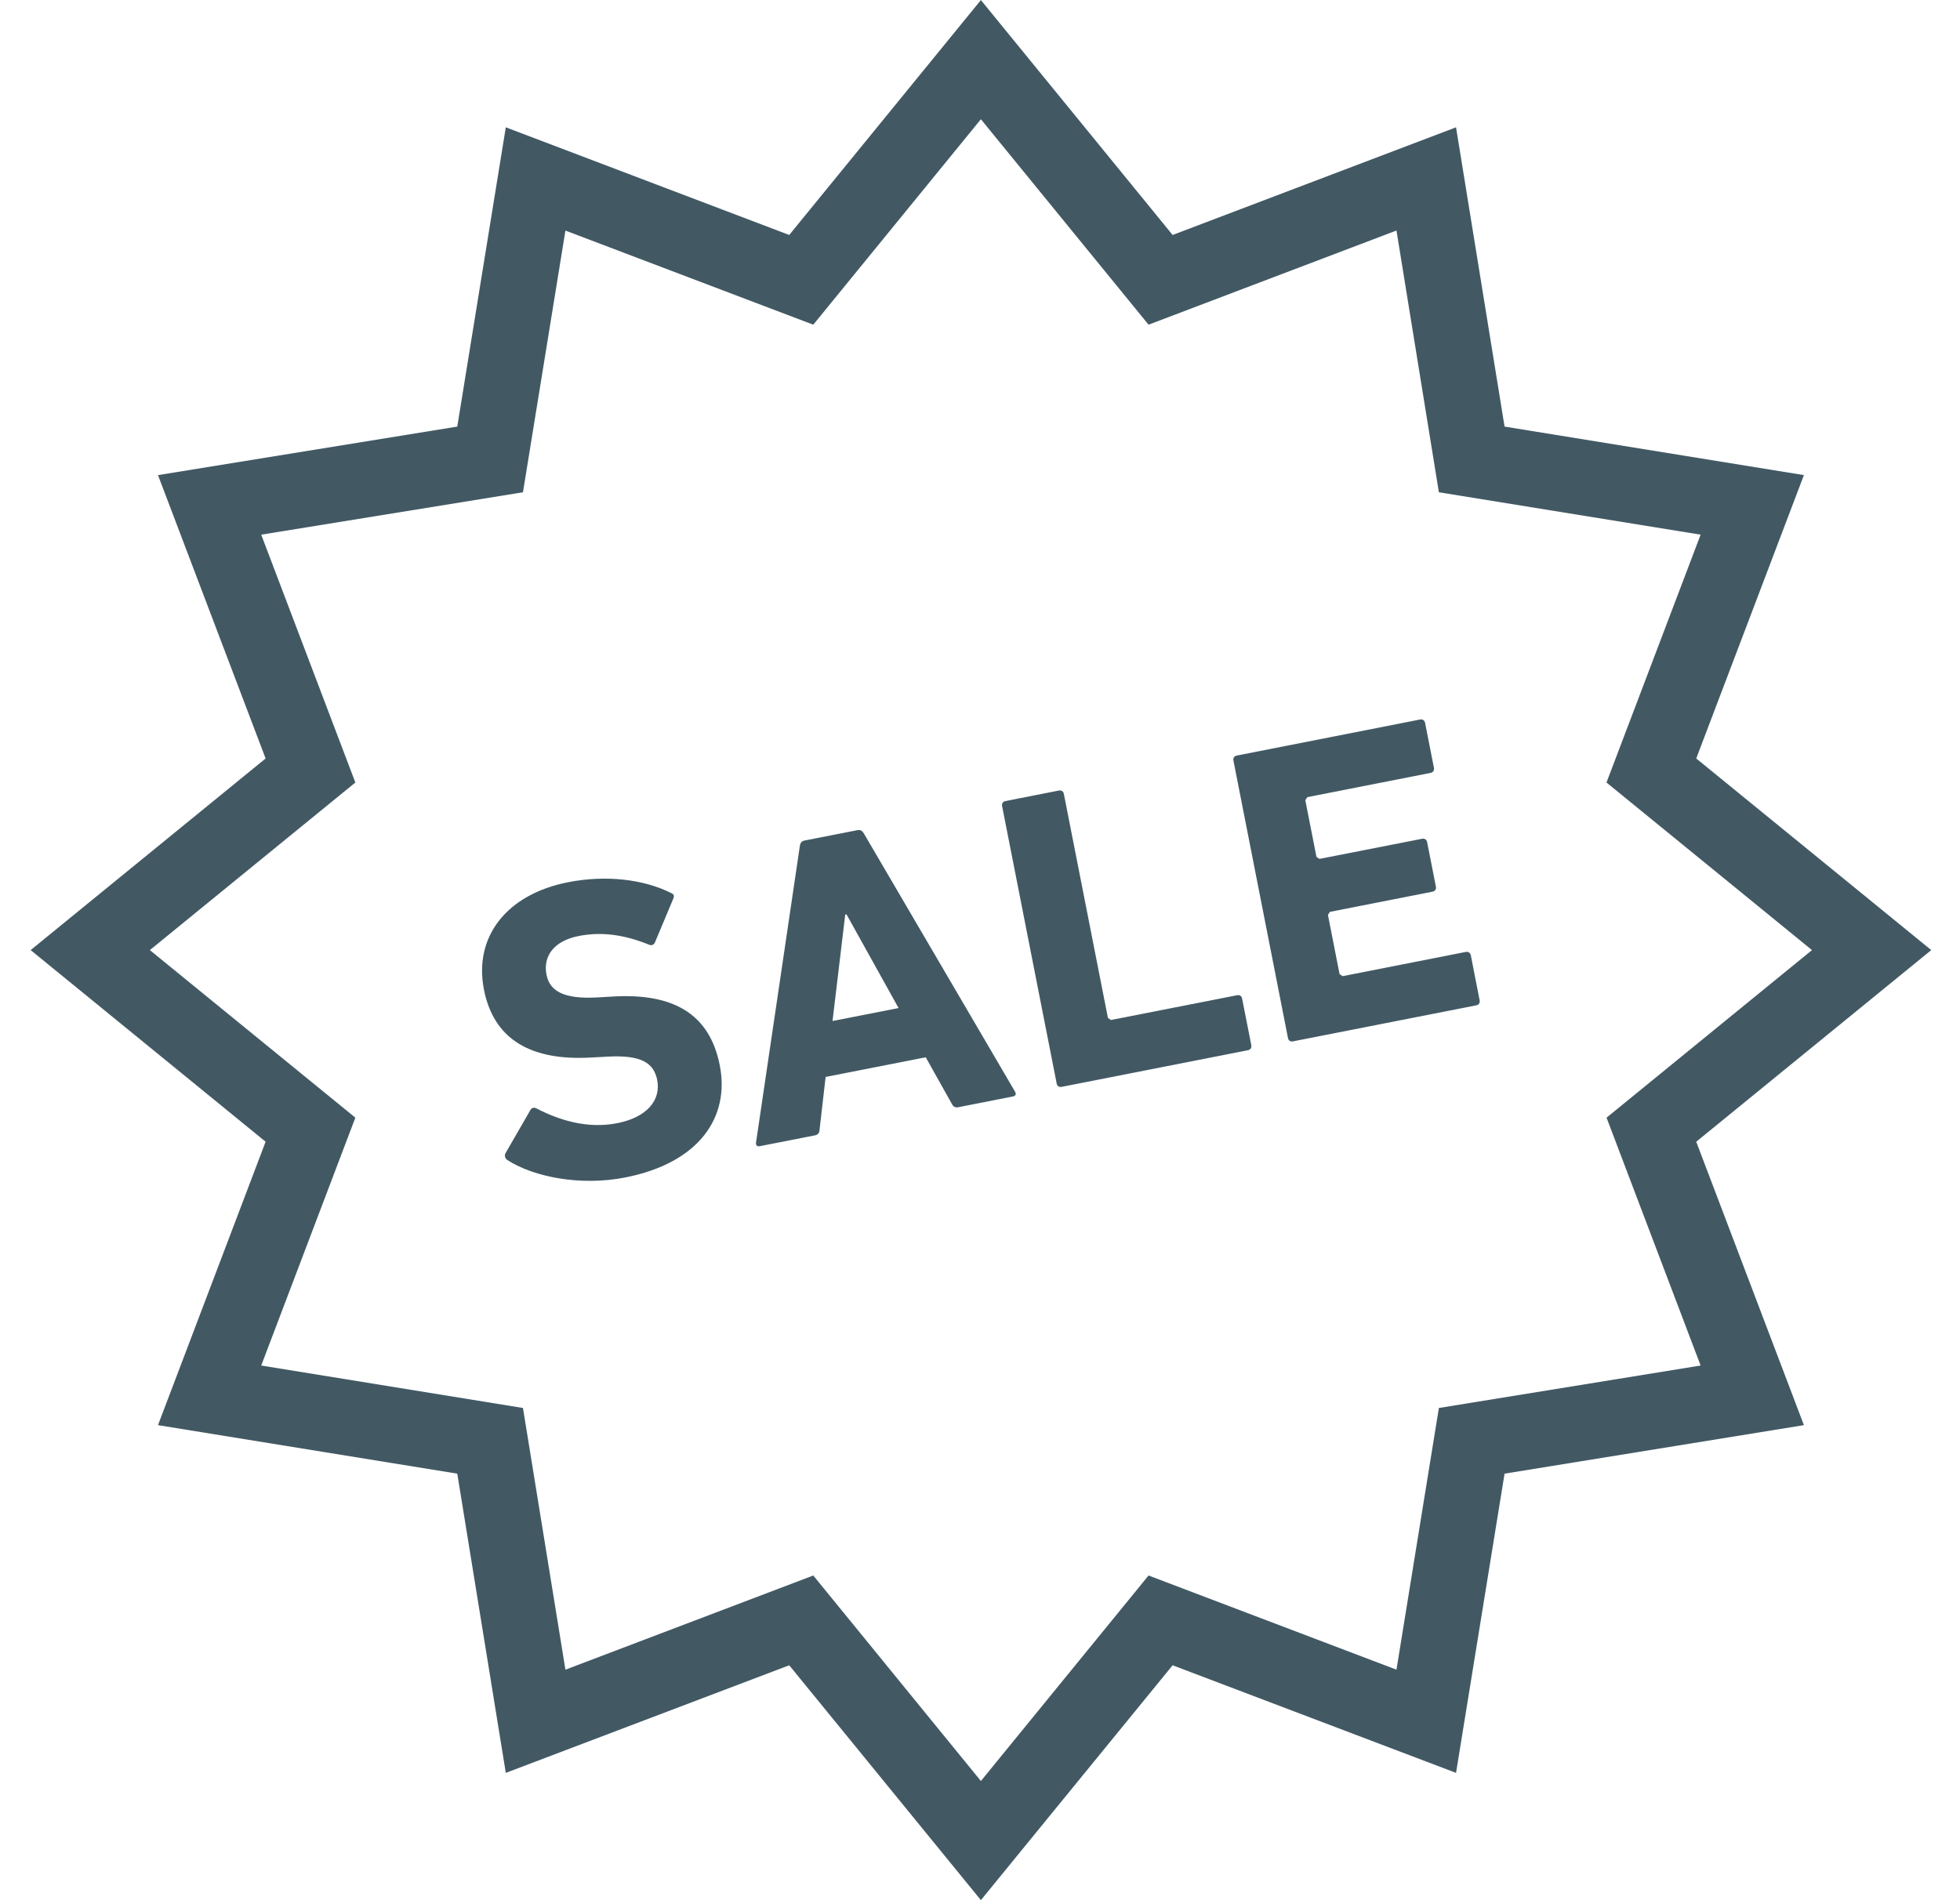
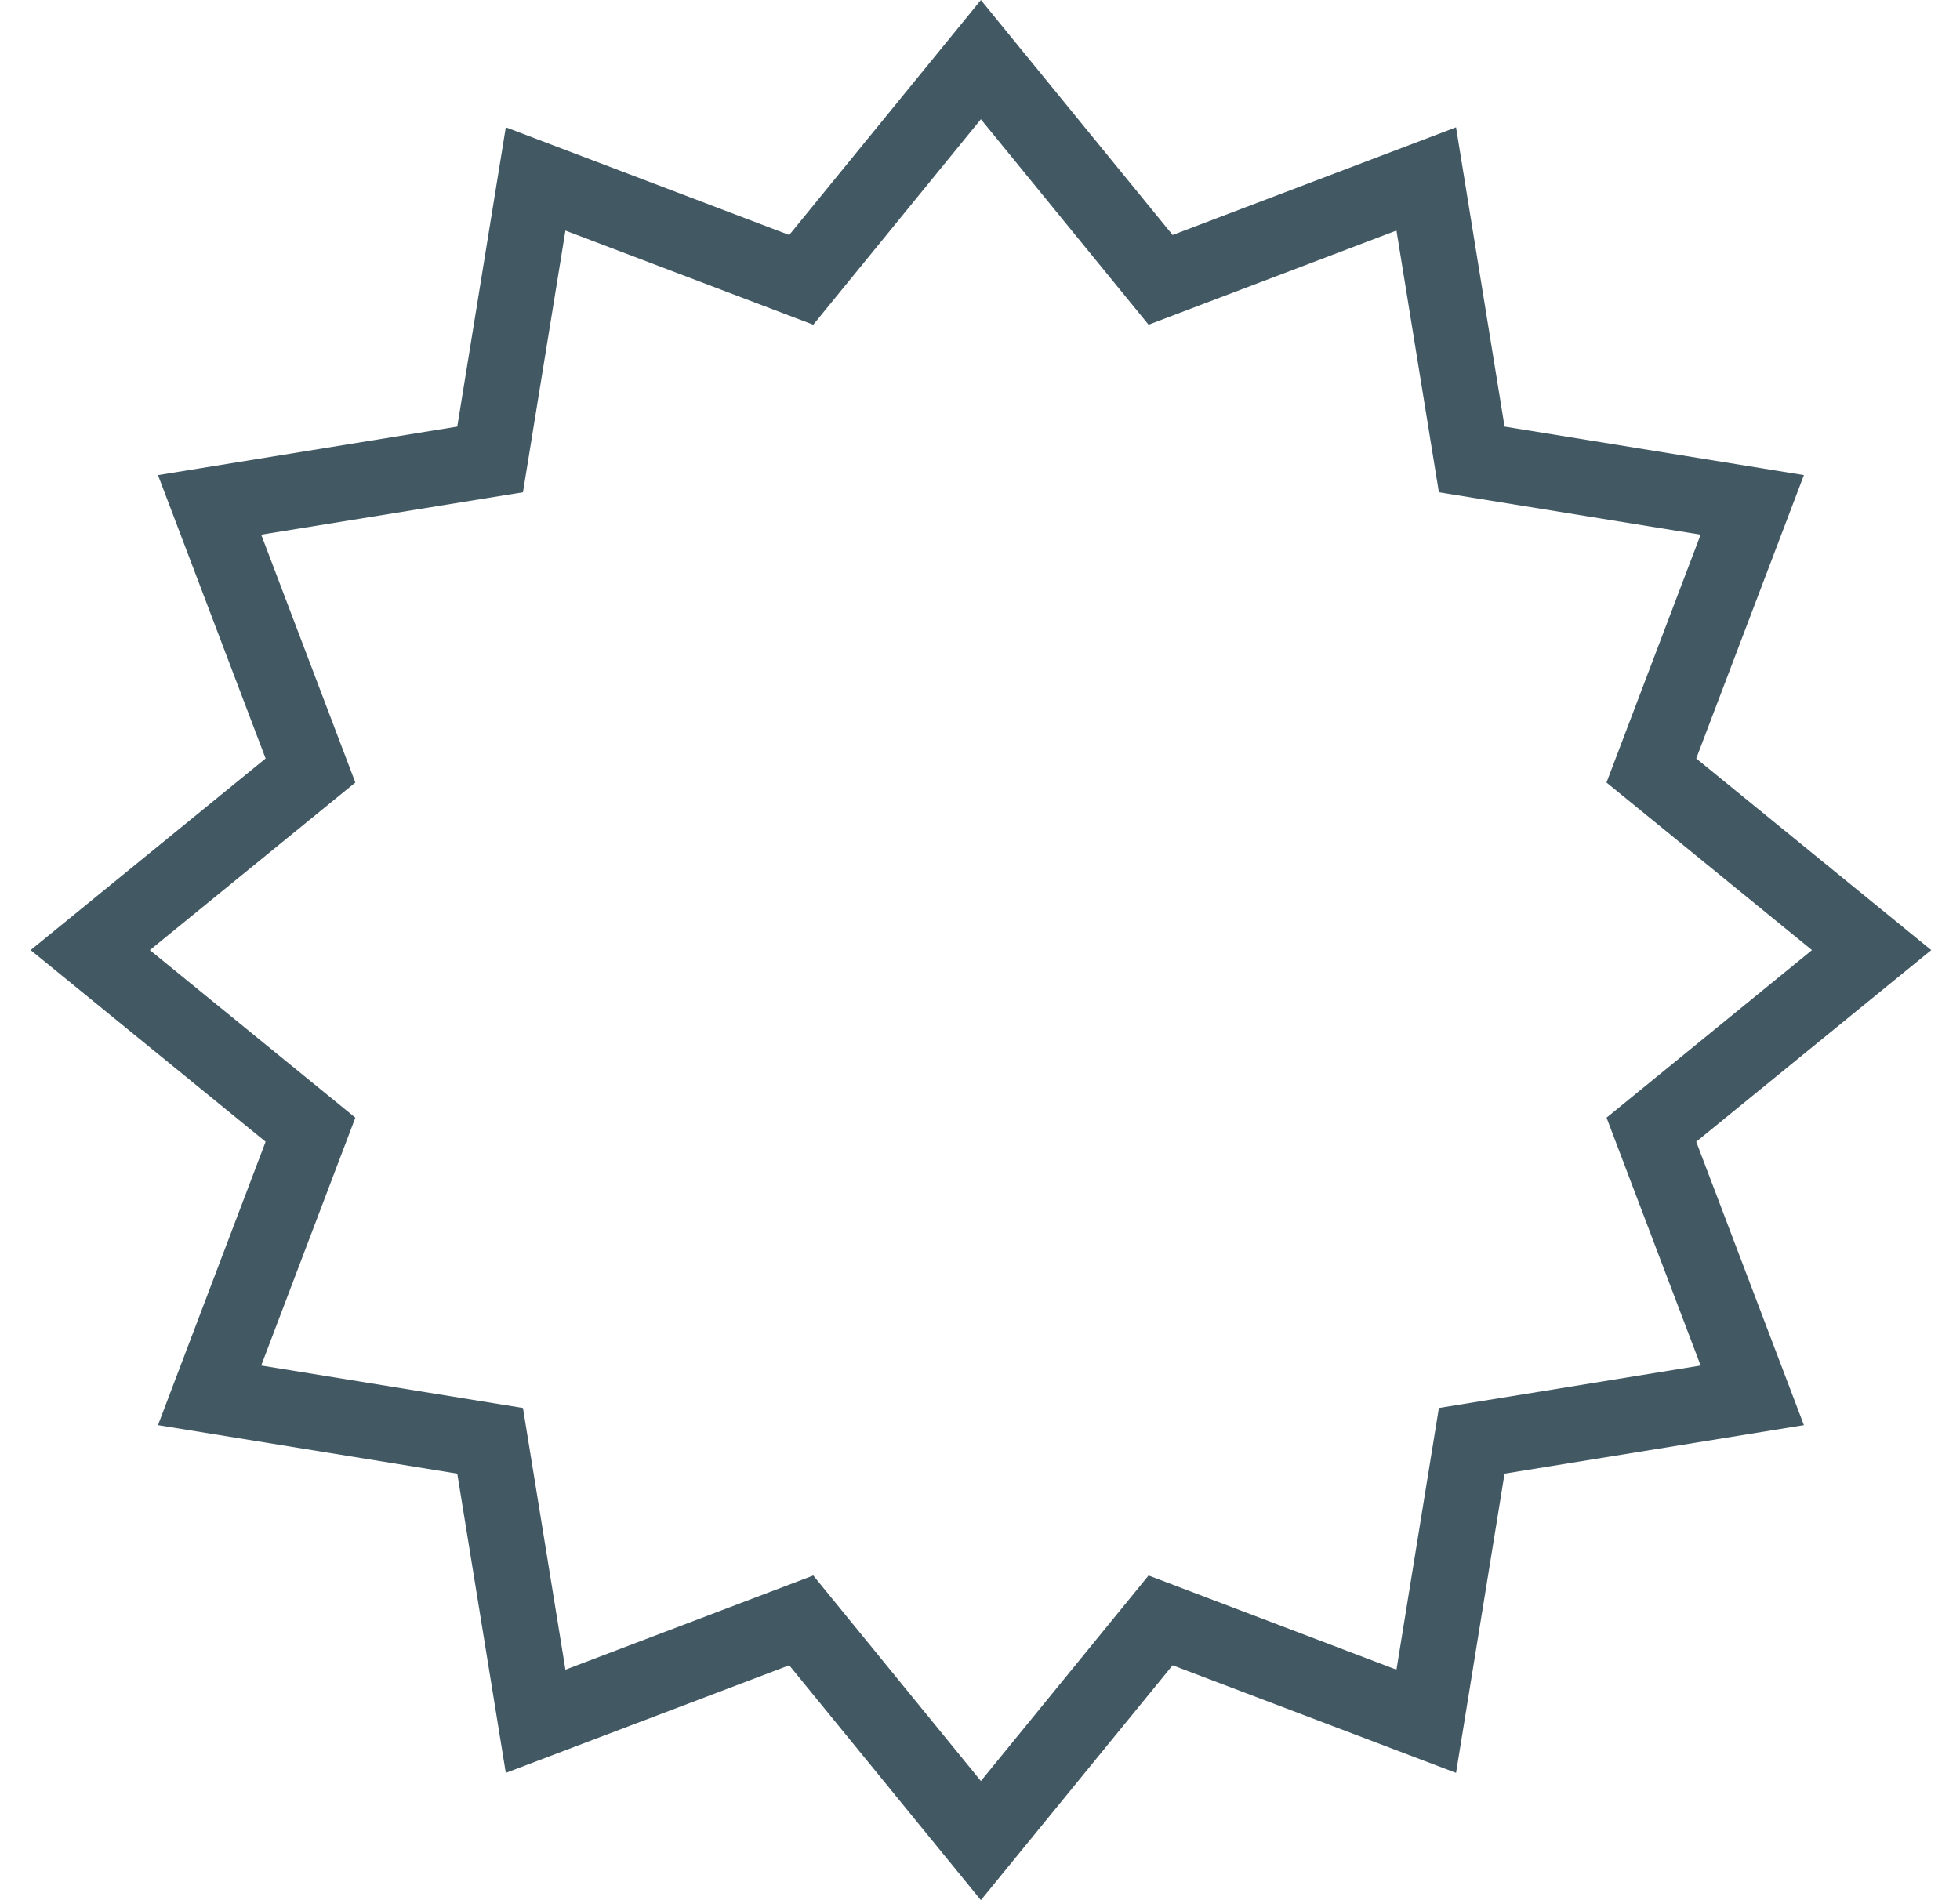
<svg xmlns="http://www.w3.org/2000/svg" width="33" height="32" viewBox="0 0 33 32" fill="none">
  <path d="M32.516 16L28.559 12.773L30.372 8.001L25.332 7.184L24.515 2.144L19.743 3.957L16.515 0.001L16.024 0.603L13.288 3.957L8.516 2.144L7.699 7.184L2.66 8.001L4.472 12.773L0.516 16L4.472 19.227L2.66 24L7.699 24.817L8.516 29.856L13.288 28.044L16.515 31.999L19.743 28.044L24.515 29.856L25.332 24.817L30.372 24L28.559 19.227L32.516 16ZM28.633 22.996L24.226 23.711L23.512 28.118L19.338 26.532L16.515 29.993L13.693 26.532L9.52 28.118L8.805 23.711L4.398 22.996L5.983 18.822L2.523 16L5.983 13.178L4.398 9.004L8.805 8.29L9.52 3.883L13.693 5.468L16.515 2.008L19.338 5.468L23.512 3.882L24.226 8.29L28.633 9.004L27.048 13.178L30.508 16L27.049 18.822L28.633 22.996Z" fill="url(#paint0_linear_7066_50349)" fill-opacity="0.9" />
-   <path d="M14.543 14.033C14.52 13.993 14.487 13.97 14.437 13.98L13.545 14.155C13.495 14.165 13.473 14.198 13.467 14.244L12.729 19.241C12.724 19.287 12.743 19.312 12.793 19.302L13.72 19.12C13.77 19.11 13.794 19.084 13.798 19.031L13.901 18.136L15.586 17.805L16.028 18.593C16.052 18.64 16.084 18.655 16.134 18.646L17.054 18.465C17.104 18.455 17.112 18.424 17.09 18.384L14.543 14.033ZM14.017 17.194L14.231 15.402L14.252 15.398L15.129 16.976L14.017 17.194Z" fill="url(#paint1_linear_7066_50349)" fill-opacity="0.9" />
-   <path d="M10.318 16.782L10.056 16.797C9.488 16.828 9.256 16.69 9.201 16.414C9.142 16.109 9.317 15.847 9.742 15.763C10.139 15.685 10.518 15.743 10.933 15.911C10.972 15.926 11.007 15.912 11.027 15.871L11.333 15.141C11.359 15.085 11.346 15.058 11.298 15.038C10.833 14.806 10.201 14.732 9.564 14.857C8.524 15.062 7.974 15.78 8.148 16.665C8.315 17.515 8.95 17.867 9.954 17.809L10.216 17.795C10.804 17.76 11.008 17.904 11.065 18.187C11.131 18.527 10.894 18.816 10.392 18.915C9.882 19.015 9.403 18.859 9.034 18.667C8.993 18.645 8.951 18.654 8.929 18.695L8.513 19.417C8.485 19.466 8.509 19.513 8.543 19.536C8.989 19.823 9.777 19.977 10.527 19.829C11.773 19.584 12.29 18.813 12.119 17.942C11.948 17.072 11.335 16.722 10.318 16.782Z" fill="url(#paint2_linear_7066_50349)" fill-opacity="0.9" />
-   <path d="M20.828 16.76L18.705 17.177L18.654 17.143L17.912 13.37C17.904 13.327 17.871 13.305 17.828 13.313L16.929 13.49C16.887 13.498 16.863 13.532 16.872 13.575L17.791 18.247C17.799 18.289 17.833 18.312 17.876 18.303L21.011 17.686C21.054 17.678 21.076 17.644 21.068 17.602L20.913 16.816C20.905 16.773 20.871 16.751 20.828 16.76Z" fill="url(#paint3_linear_7066_50349)" fill-opacity="0.9" />
-   <path d="M24.679 16.031L22.605 16.439L22.554 16.405L22.358 15.407L22.392 15.356L24.119 15.016C24.161 15.008 24.184 14.974 24.176 14.932L24.028 14.181C24.02 14.139 23.986 14.117 23.944 14.125L22.216 14.464L22.165 14.431L21.977 13.475L22.012 13.424L24.086 13.016C24.128 13.007 24.151 12.973 24.143 12.931L23.994 12.174C23.985 12.131 23.951 12.108 23.909 12.117L20.823 12.724C20.78 12.732 20.758 12.766 20.767 12.809L21.685 17.48C21.693 17.523 21.727 17.546 21.769 17.537L24.856 16.93C24.898 16.922 24.921 16.888 24.912 16.845L24.764 16.088C24.755 16.046 24.721 16.022 24.679 16.031Z" fill="url(#paint4_linear_7066_50349)" fill-opacity="0.9" />
  <defs>
    <linearGradient id="paint0_linear_7066_50349" x1="13.632" y1="21.746" x2="36.441" y2="21.746" gradientUnits="userSpaceOnUse">
      <stop stop-color="#2E4754" />
      <stop offset="1" stop-color="#2E4754" />
    </linearGradient>
    <linearGradient id="paint1_linear_7066_50349" x1="14.521" y1="17.598" x2="17.638" y2="17.598" gradientUnits="userSpaceOnUse">
      <stop stop-color="#2E4754" />
      <stop offset="1" stop-color="#2E4754" />
    </linearGradient>
    <linearGradient id="paint2_linear_7066_50349" x1="9.77" y1="18.255" x2="12.646" y2="18.255" gradientUnits="userSpaceOnUse">
      <stop stop-color="#2E4754" />
      <stop offset="1" stop-color="#2E4754" />
    </linearGradient>
    <linearGradient id="paint3_linear_7066_50349" x1="18.591" y1="16.705" x2="21.585" y2="16.705" gradientUnits="userSpaceOnUse">
      <stop stop-color="#2E4754" />
      <stop offset="1" stop-color="#2E4754" />
    </linearGradient>
    <linearGradient id="paint4_linear_7066_50349" x1="22.465" y1="15.801" x2="25.423" y2="15.801" gradientUnits="userSpaceOnUse">
      <stop stop-color="#2E4754" />
      <stop offset="1" stop-color="#2E4754" />
    </linearGradient>
  </defs>
</svg>